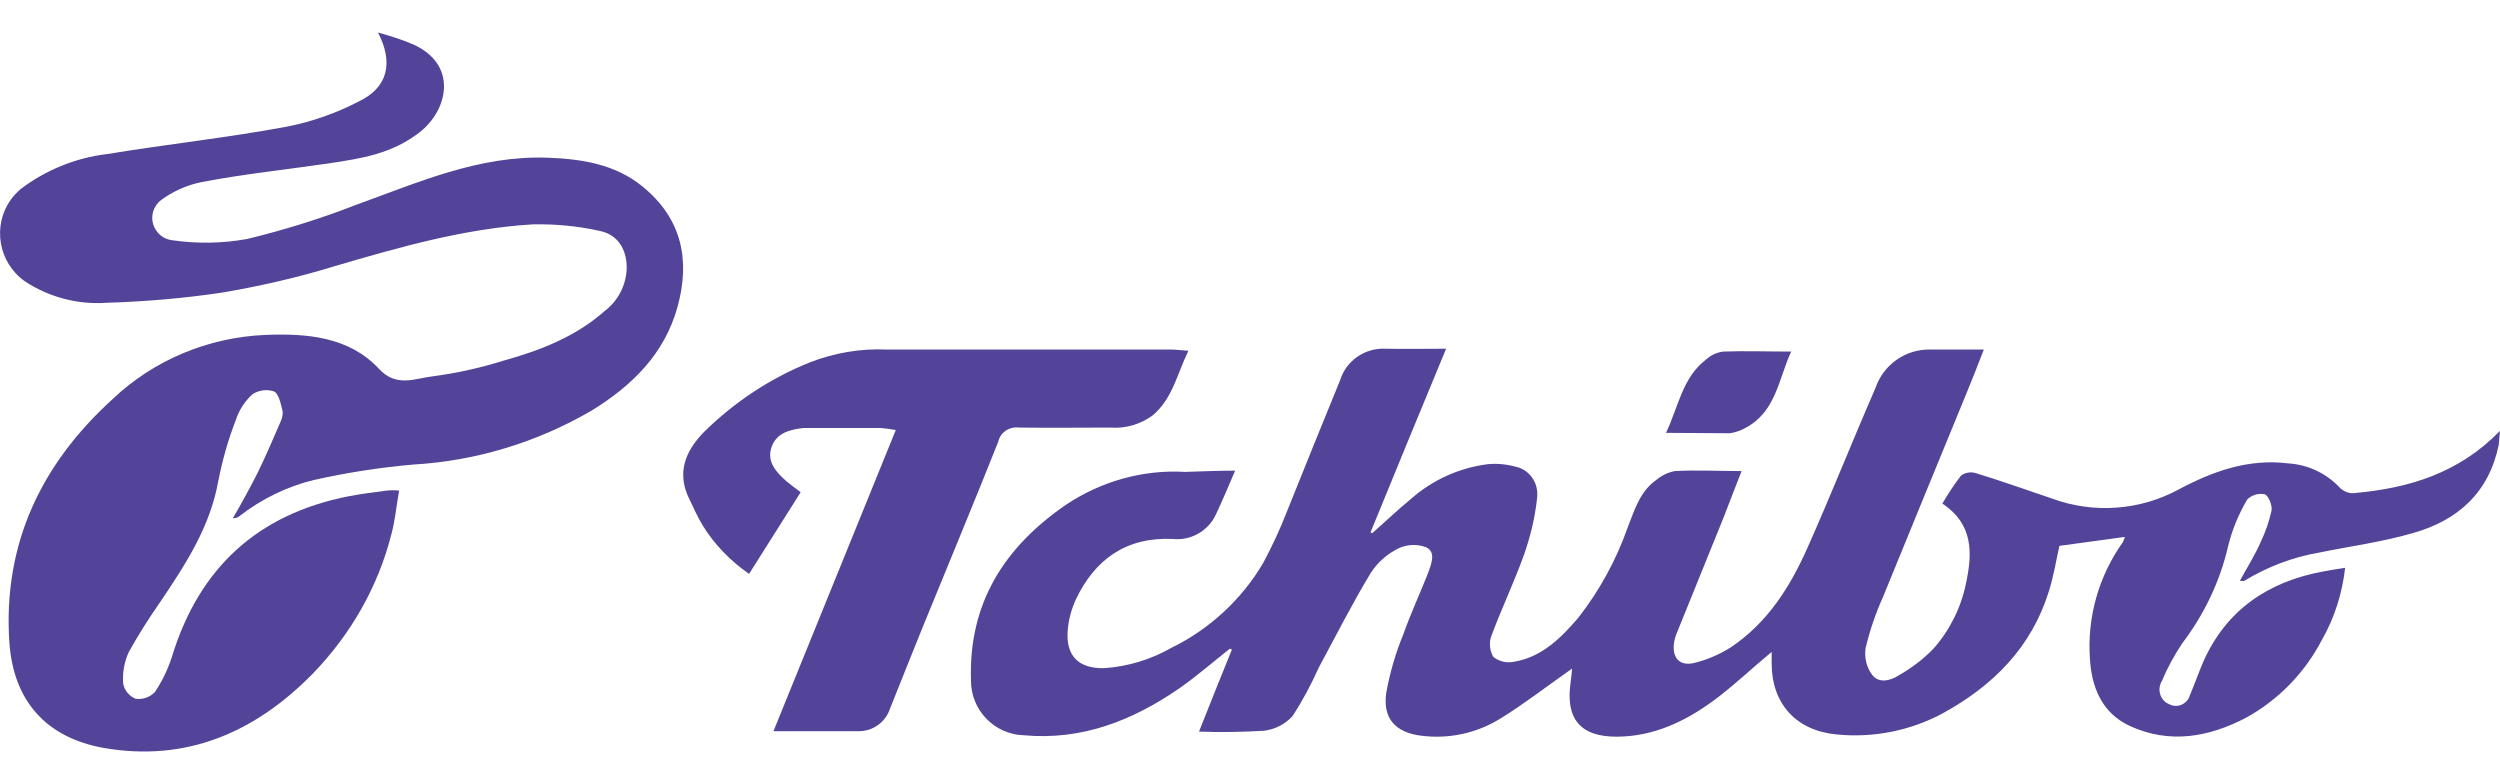
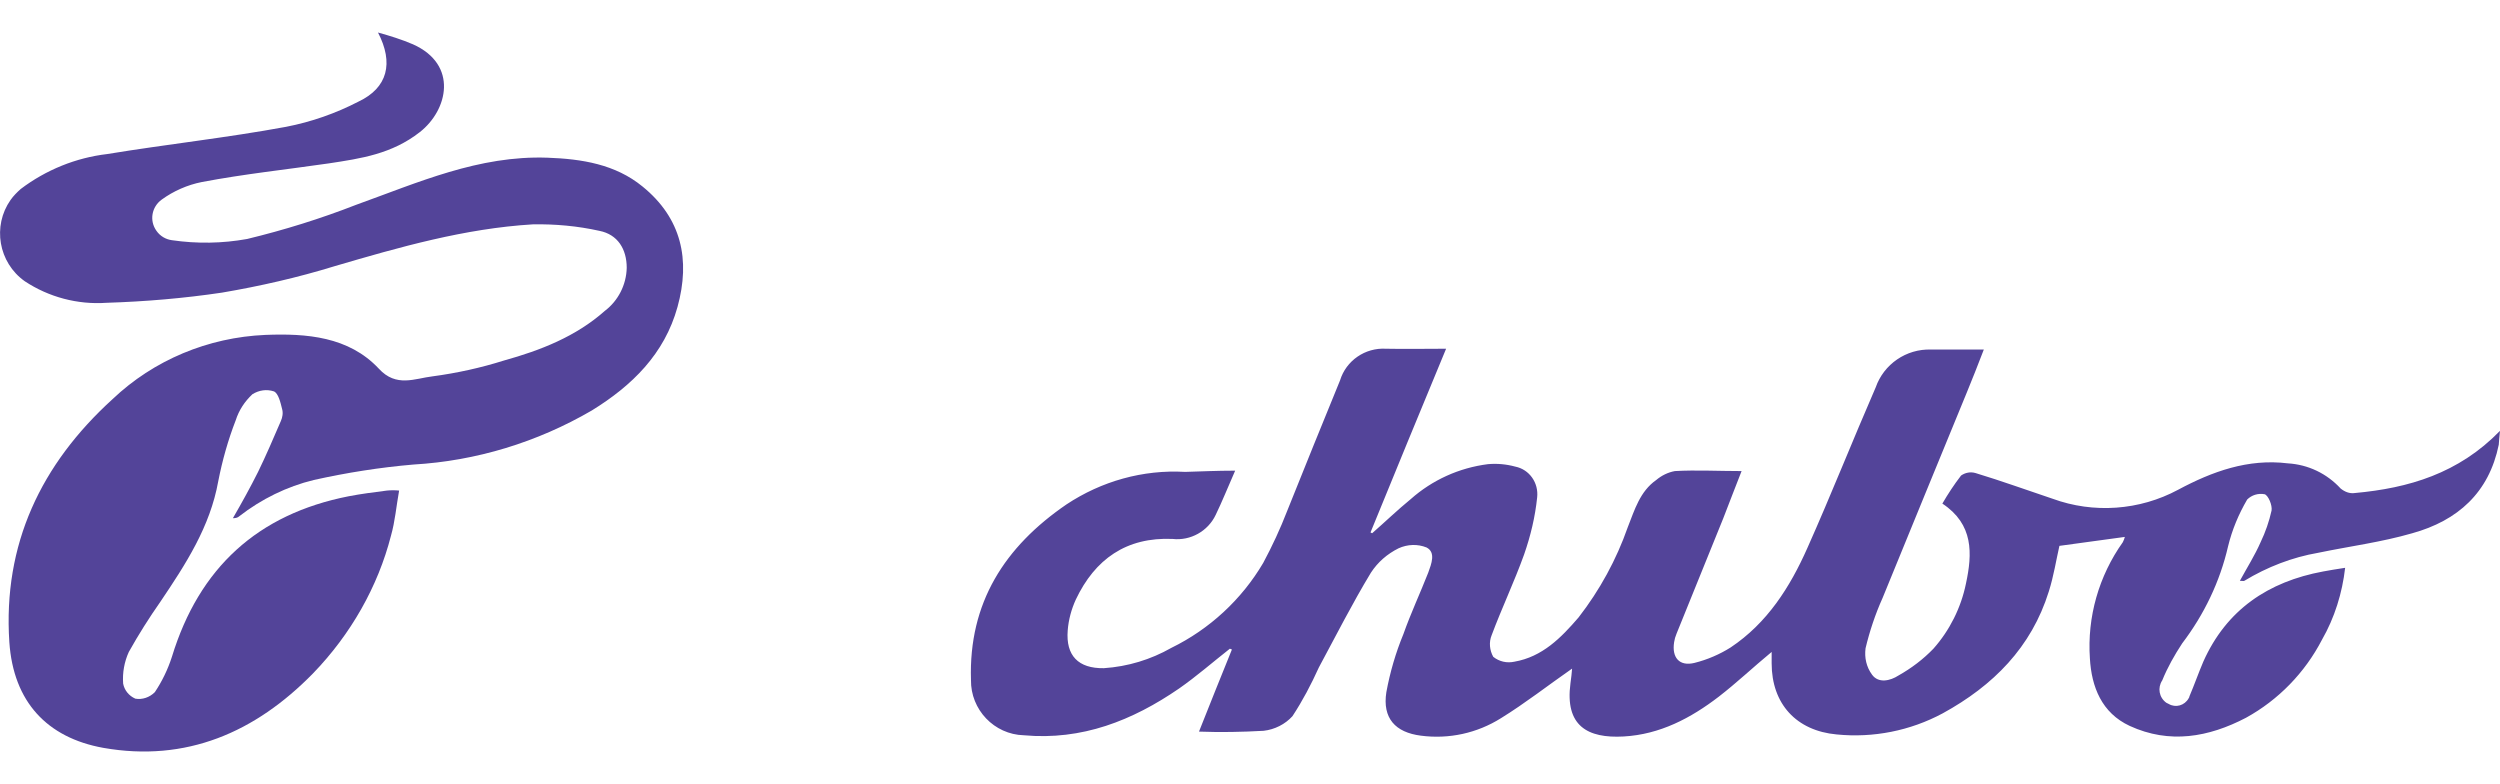
<svg xmlns="http://www.w3.org/2000/svg" id="Layer_1" x="0px" y="0px" viewBox="0 0 615.1 192.9" style="enable-background:new 0 0 615.1 192.9;" xml:space="preserve">
  <style type="text/css"> .st0{fill:#534499;} </style>
  <g id="Layer_2_1_">
    <g id="Layer_1-2">
      <path class="st0" d="M93,8c2.9,0.8,5.8,1.7,8.6,2.9c11.2,5,8.6,16.2,1.7,21.6c-6.9,5.4-14.5,6.5-22.4,7.7 c-10.3,1.5-20.8,2.6-31.3,4.6c-3.5,0.7-6.9,2.2-9.8,4.3c-2.5,1.8-3.1,5.2-1.3,7.7c0.9,1.3,2.3,2.1,3.8,2.3 c6.2,0.9,12.4,0.8,18.5-0.3c9.1-2.2,18.1-5,26.8-8.4c15.3-5.5,30.2-12.2,47.1-11.6c8.4,0.3,16.7,1.6,23.4,7.1 c9.6,7.8,11.8,18,8.6,29.6s-11.2,19.4-21.1,25.5c-13.4,7.8-28.4,12.4-43.9,13.3c-8.2,0.7-16.4,2-24.5,3.8 c-6.6,1.6-12.9,4.7-18.3,8.9c-0.4,0.4-1,0.5-1.6,0.5c2.2-3.8,4.3-7.6,6.2-11.4c1.9-3.9,3.8-8.3,5.6-12.5c0.4-0.9,0.6-2,0.3-3 c-0.4-1.6-0.9-3.8-2-4.3c-1.8-0.6-3.7-0.3-5.3,0.7c-1.9,1.8-3.3,3.9-4.1,6.4c-1.9,4.9-3.3,9.9-4.3,15c-2,11.2-8,20.4-14.2,29.6 c-2.8,4-5.4,8.1-7.8,12.4c-1.1,2.4-1.6,5.1-1.4,7.8c0.3,1.6,1.4,3,3,3.7c1.7,0.3,3.5-0.3,4.8-1.6c1.8-2.7,3.2-5.6,4.2-8.7 c6.7-21.9,21.1-35.1,43.5-39.5c3.1-0.6,6.3-1,9.4-1.4c1-0.1,2-0.1,3,0c-0.7,3.9-1,7.6-2,11.1C93,144.3,86.3,156.1,77,165.7 c-14.2,14.5-31.2,21.9-51.6,18.3C11.6,181.5,3.3,172.7,2.3,158c-1.6-24.1,7.8-43.8,25.4-59.8C37.8,88.6,51.2,83,65.3,82.4 c10.1-0.4,20.5,0.4,27.9,8.3c4.3,4.7,8.9,2.4,13.2,1.9c6-0.8,11.9-2.1,17.6-3.9c9-2.5,17.7-5.9,24.8-12.2 c3.3-2.5,5.3-6.4,5.4-10.6c0-4.6-2.2-8.2-6.7-9.1c-5.4-1.2-10.9-1.7-16.4-1.6c-16.7,1-32.8,5.6-48.8,10.3 C73.2,68.3,64,70.4,54.6,72c-9.4,1.4-18.9,2.2-28.4,2.5c-7.1,0.5-14.2-1.4-20.1-5.3c-6.5-4.6-8-13.6-3.5-20c0.7-1,1.6-1.9,2.5-2.7 c6.2-4.7,13.6-7.7,21.3-8.6c14.6-2.4,29.4-4,44-6.7c6.2-1.2,12.2-3.3,17.8-6.2C95.4,21.6,96.9,15.5,93,8z" />
      <path class="st0" d="M303.9,115.8c-1.8,4.1-3.2,7.6-4.8,10.9c-1.9,4-6.2,6.4-10.6,5.9c-11.4-0.5-19.1,5-23.8,14.9 c-1.1,2.4-1.8,5-2,7.6c-0.5,6.2,2.6,9.4,8.9,9.3c5.9-0.4,11.5-2.1,16.6-5c9.4-4.6,17.3-11.9,22.6-20.9c2.2-4.1,4.2-8.4,5.9-12.8 c4.3-10.7,8.6-21.4,13-32.1c1.5-4.9,6.2-8.1,11.3-7.8c4.8,0.1,9.5,0,14.8,0c-6.4,15.5-12.5,30.2-18.6,45.2l0.4,0.2 c3.2-2.8,6.2-5.7,9.5-8.4c5.3-4.7,11.9-7.7,19-8.6c2.2-0.2,4.5,0,6.7,0.6c3.5,0.7,5.8,4,5.4,7.6c-0.5,4.8-1.6,9.4-3.2,14 c-2.4,6.7-5.5,13.2-8,19.9c-0.7,1.7-0.5,3.7,0.4,5.3c1.5,1.2,3.4,1.6,5.2,1.2c6.9-1.2,11.5-5.9,15.8-10.9 c5.2-6.7,9.3-14.2,12.1-22.2c1.7-4.3,3-8.8,7-11.6c1.3-1.1,2.9-1.9,4.6-2.2c5.3-0.3,10.6,0,16.4,0c-1.6,4-3,7.8-4.5,11.6 c-3.8,9.5-7.7,18.9-11.5,28.4c-0.3,0.7-0.5,1.4-0.6,2.1c-0.6,3.8,1.3,6,5,5.1c3.2-0.8,6.2-2.1,8.9-3.8c9-6,14.6-14.8,18.9-24.5 c5.8-13,11.1-26.4,16.8-39.5c2-5.7,7.5-9.5,13.6-9.3c4.1,0,8.2,0,13,0c-1.5,3.9-2.8,7.2-4.2,10.6c-6.9,16.8-13.8,33.6-20.7,50.5 c-1.8,4-3.2,8.2-4.2,12.4c-0.3,2.3,0.2,4.6,1.6,6.5c1.6,2.2,4.5,1.5,6.5,0.2c3.2-1.8,6.1-4,8.6-6.6c4-4.5,6.8-10.1,8-16 c1.6-7.4,1.9-14.6-5.8-19.7c1.4-2.4,2.9-4.7,4.6-6.9c1-0.7,2.3-1,3.6-0.6c6.3,1.9,12.6,4.2,18.9,6.3c10.1,3.7,21.4,2.9,30.9-2.2 c8.4-4.5,17.2-7.7,27-6.5c5,0.3,9.6,2.5,13,6.2c1,0.8,2.2,1.3,3.5,1.1c13.2-1.2,25.5-4.8,35.7-15.3c-0.2,1.6-0.2,2.5-0.3,3.4 c-2.4,11.8-10.1,18.7-21.3,21.8c-7.6,2.2-15.4,3.2-23.1,4.8c-6.4,1.1-12.6,3.5-18.2,6.9c-0.2,0.1-0.5,0-1.1,0 c1.8-3.3,3.7-6.3,5.1-9.5c1.2-2.5,2.1-5.1,2.7-7.8c0.2-1.3-0.8-3.7-1.7-4c-1.6-0.3-3.2,0.2-4.3,1.3c-2.1,3.6-3.7,7.4-4.7,11.5 c-2,8.7-5.9,16.8-11.3,23.9c-1.9,2.9-3.6,5.9-4.9,9.1c-1.2,1.8-0.8,4.2,1,5.5c0.2,0.1,0.4,0.2,0.6,0.3c1.7,1,3.9,0.4,4.9-1.4 c0.1-0.2,0.2-0.3,0.2-0.5c1.2-2.8,2.2-5.7,3.4-8.5c5.7-12.8,16-19.7,29.5-22.2c1.7-0.3,3.3-0.6,5.4-0.9 c-0.7,6.2-2.6,12.3-5.7,17.7c-4.2,8.1-10.7,14.8-18.7,19.2c-9.2,4.8-18.8,6.5-28.6,2c-6.9-3.2-9.4-9.6-9.8-16.6 c-0.7-10.2,2.2-20.3,8.1-28.6c0.2-0.4,0.4-0.9,0.5-1.3l-16.1,2.2c-0.8,3.5-1.4,7.4-2.6,11.2c-4.3,13.8-13.7,23.2-26.1,30 c-8,4.3-17.1,6.1-26.1,5.2c-9.9-0.9-16-7.5-16-17.5v-2.8c-4.6,3.8-8.6,7.6-13,11c-6.9,5.3-14.5,9.3-23.4,9.8 c-8.9,0.5-14.5-2.6-13.1-13.1c0.2-1.3,0.3-2.5,0.4-3.6c-5.9,4.1-11.5,8.5-17.5,12.2c-5.9,3.7-12.8,5.2-19.7,4.3 c-6.3-0.8-9.5-4.3-8.5-10.7c0.9-4.9,2.3-9.7,4.2-14.3c1.8-5.1,4.1-10,6.1-15.1c0.8-2.2,1.9-5-0.4-6.2c-2.2-0.9-4.7-0.8-6.9,0.2 c-2.8,1.4-5.1,3.4-6.8,6c-4.6,7.6-8.6,15.5-12.8,23.3c-1.9,4.2-4,8.2-6.5,12c-1.8,2-4.4,3.3-7.1,3.6c-5.3,0.3-10.6,0.4-15.9,0.2 c2.8-7,5.4-13.6,8.1-20.2l-0.5-0.2c-4.2,3.3-8.2,6.8-12.5,9.8c-11.5,7.9-23.9,12.8-38.2,11.5c-7.3-0.2-13.1-6.3-13-13.6 c-0.6-19,8.3-32.8,23.5-43.2c8.6-5.7,18.8-8.6,29.2-8C295.4,116,299.3,115.8,303.9,115.8z" />
-       <path class="st0" d="M292.4,86.3c-2.8,5.7-3.9,11.8-8.8,15.9c-3,2.2-6.7,3.3-10.4,3c-7.5,0-15,0.1-22.5,0 c-2.4-0.3-4.6,1.2-5.1,3.5c-6,15.1-12.3,30.2-18.5,45.4c-2.7,6.7-5.4,13.4-8.1,20.2c-1.1,3.4-4.3,5.7-7.9,5.6h-20.8l30.1-74.1 c-1.2-0.2-2.5-0.4-3.7-0.5c-6,0-12.1,0-18.1,0c-0.3,0-0.6,0-0.9,0c-3.4,0.4-6.7,1.2-7.9,4.8s1.3,6.2,3.8,8.4 c1.1,0.9,2.2,1.7,3.4,2.6l-12.7,20.1c-4.6-3.2-8.5-7.2-11.4-11.9c-1.2-2-2.2-4.2-3.2-6.3c-3.3-6.5-1.2-11.9,3.5-16.7 c7.5-7.4,16.4-13.3,26.2-17.2c6-2.3,12.4-3.4,18.8-3.1c23.3,0,46.6,0,69.9,0C289.4,86,290.6,86.2,292.4,86.3z" />
-       <path class="st0" d="M409.9,106.5c3.1-6.5,4-13.5,9.8-18c1.2-1.1,2.7-1.8,4.3-2c5.4-0.2,10.8,0,16.7,0 c-3.1,6.7-3.7,14.7-11.1,18.7c-1.2,0.7-2.6,1.2-4,1.4C420.6,106.6,415.5,106.5,409.9,106.5z" />
    </g>
  </g>
</svg>